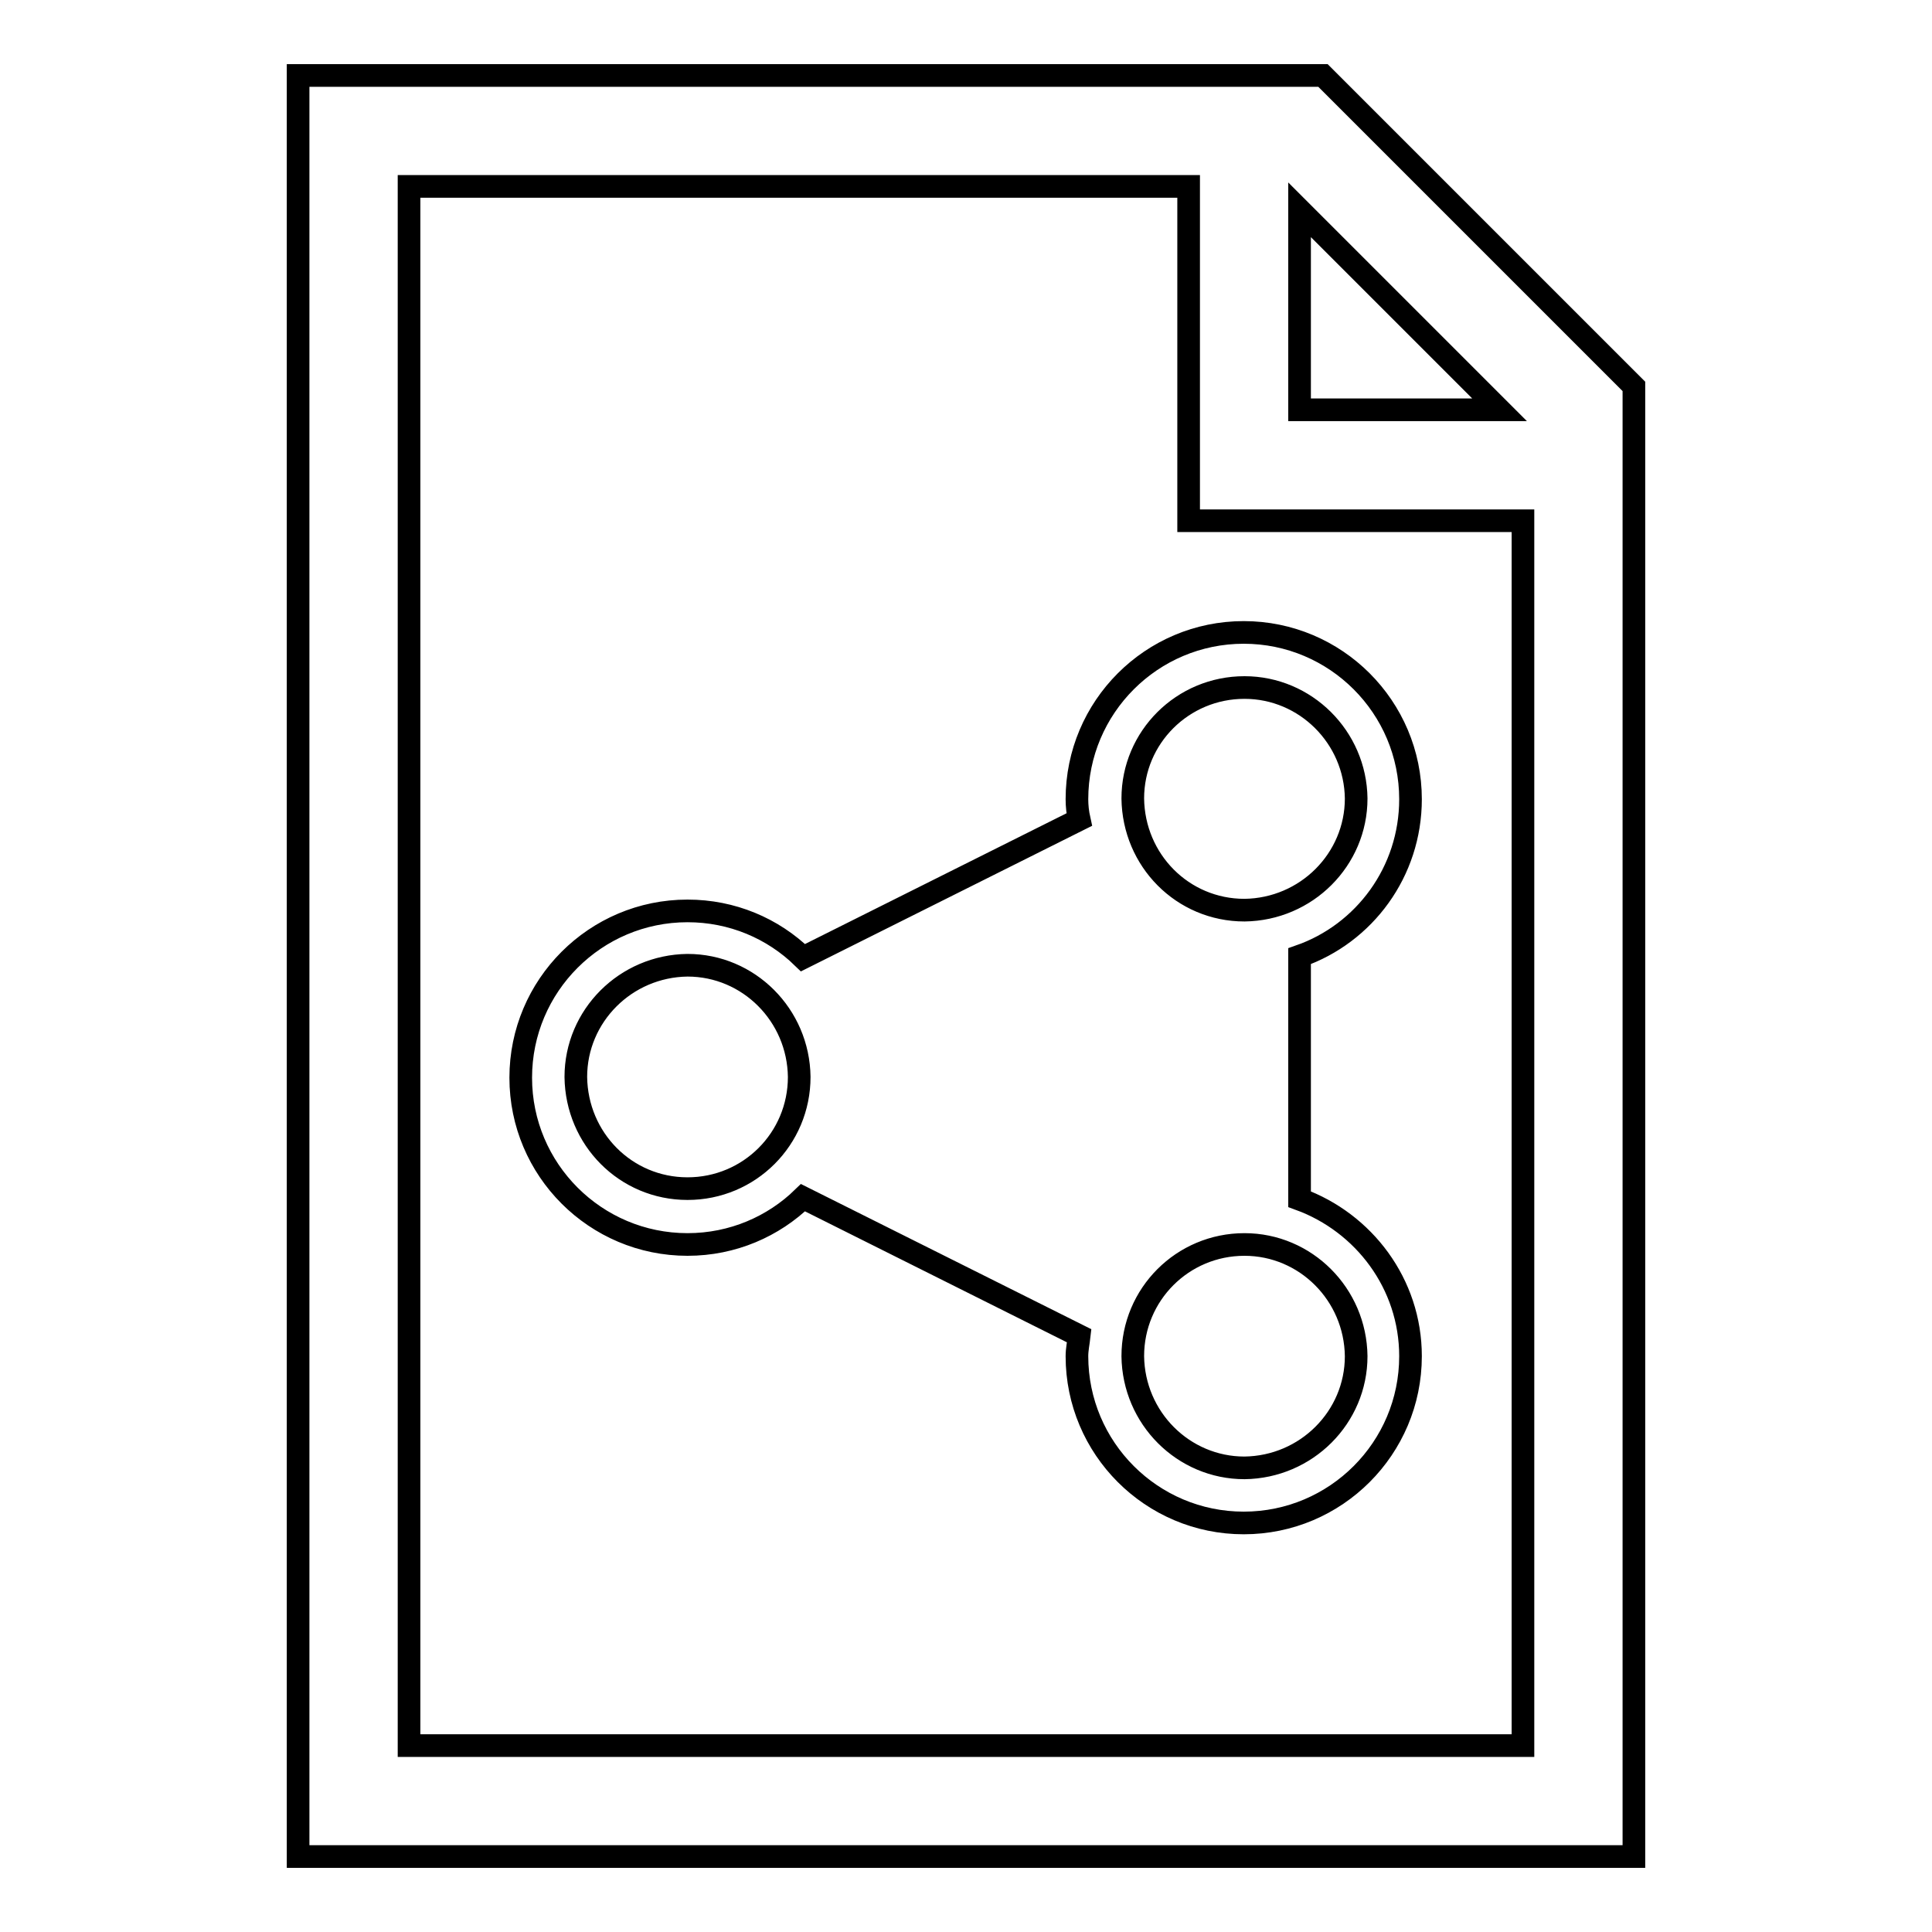
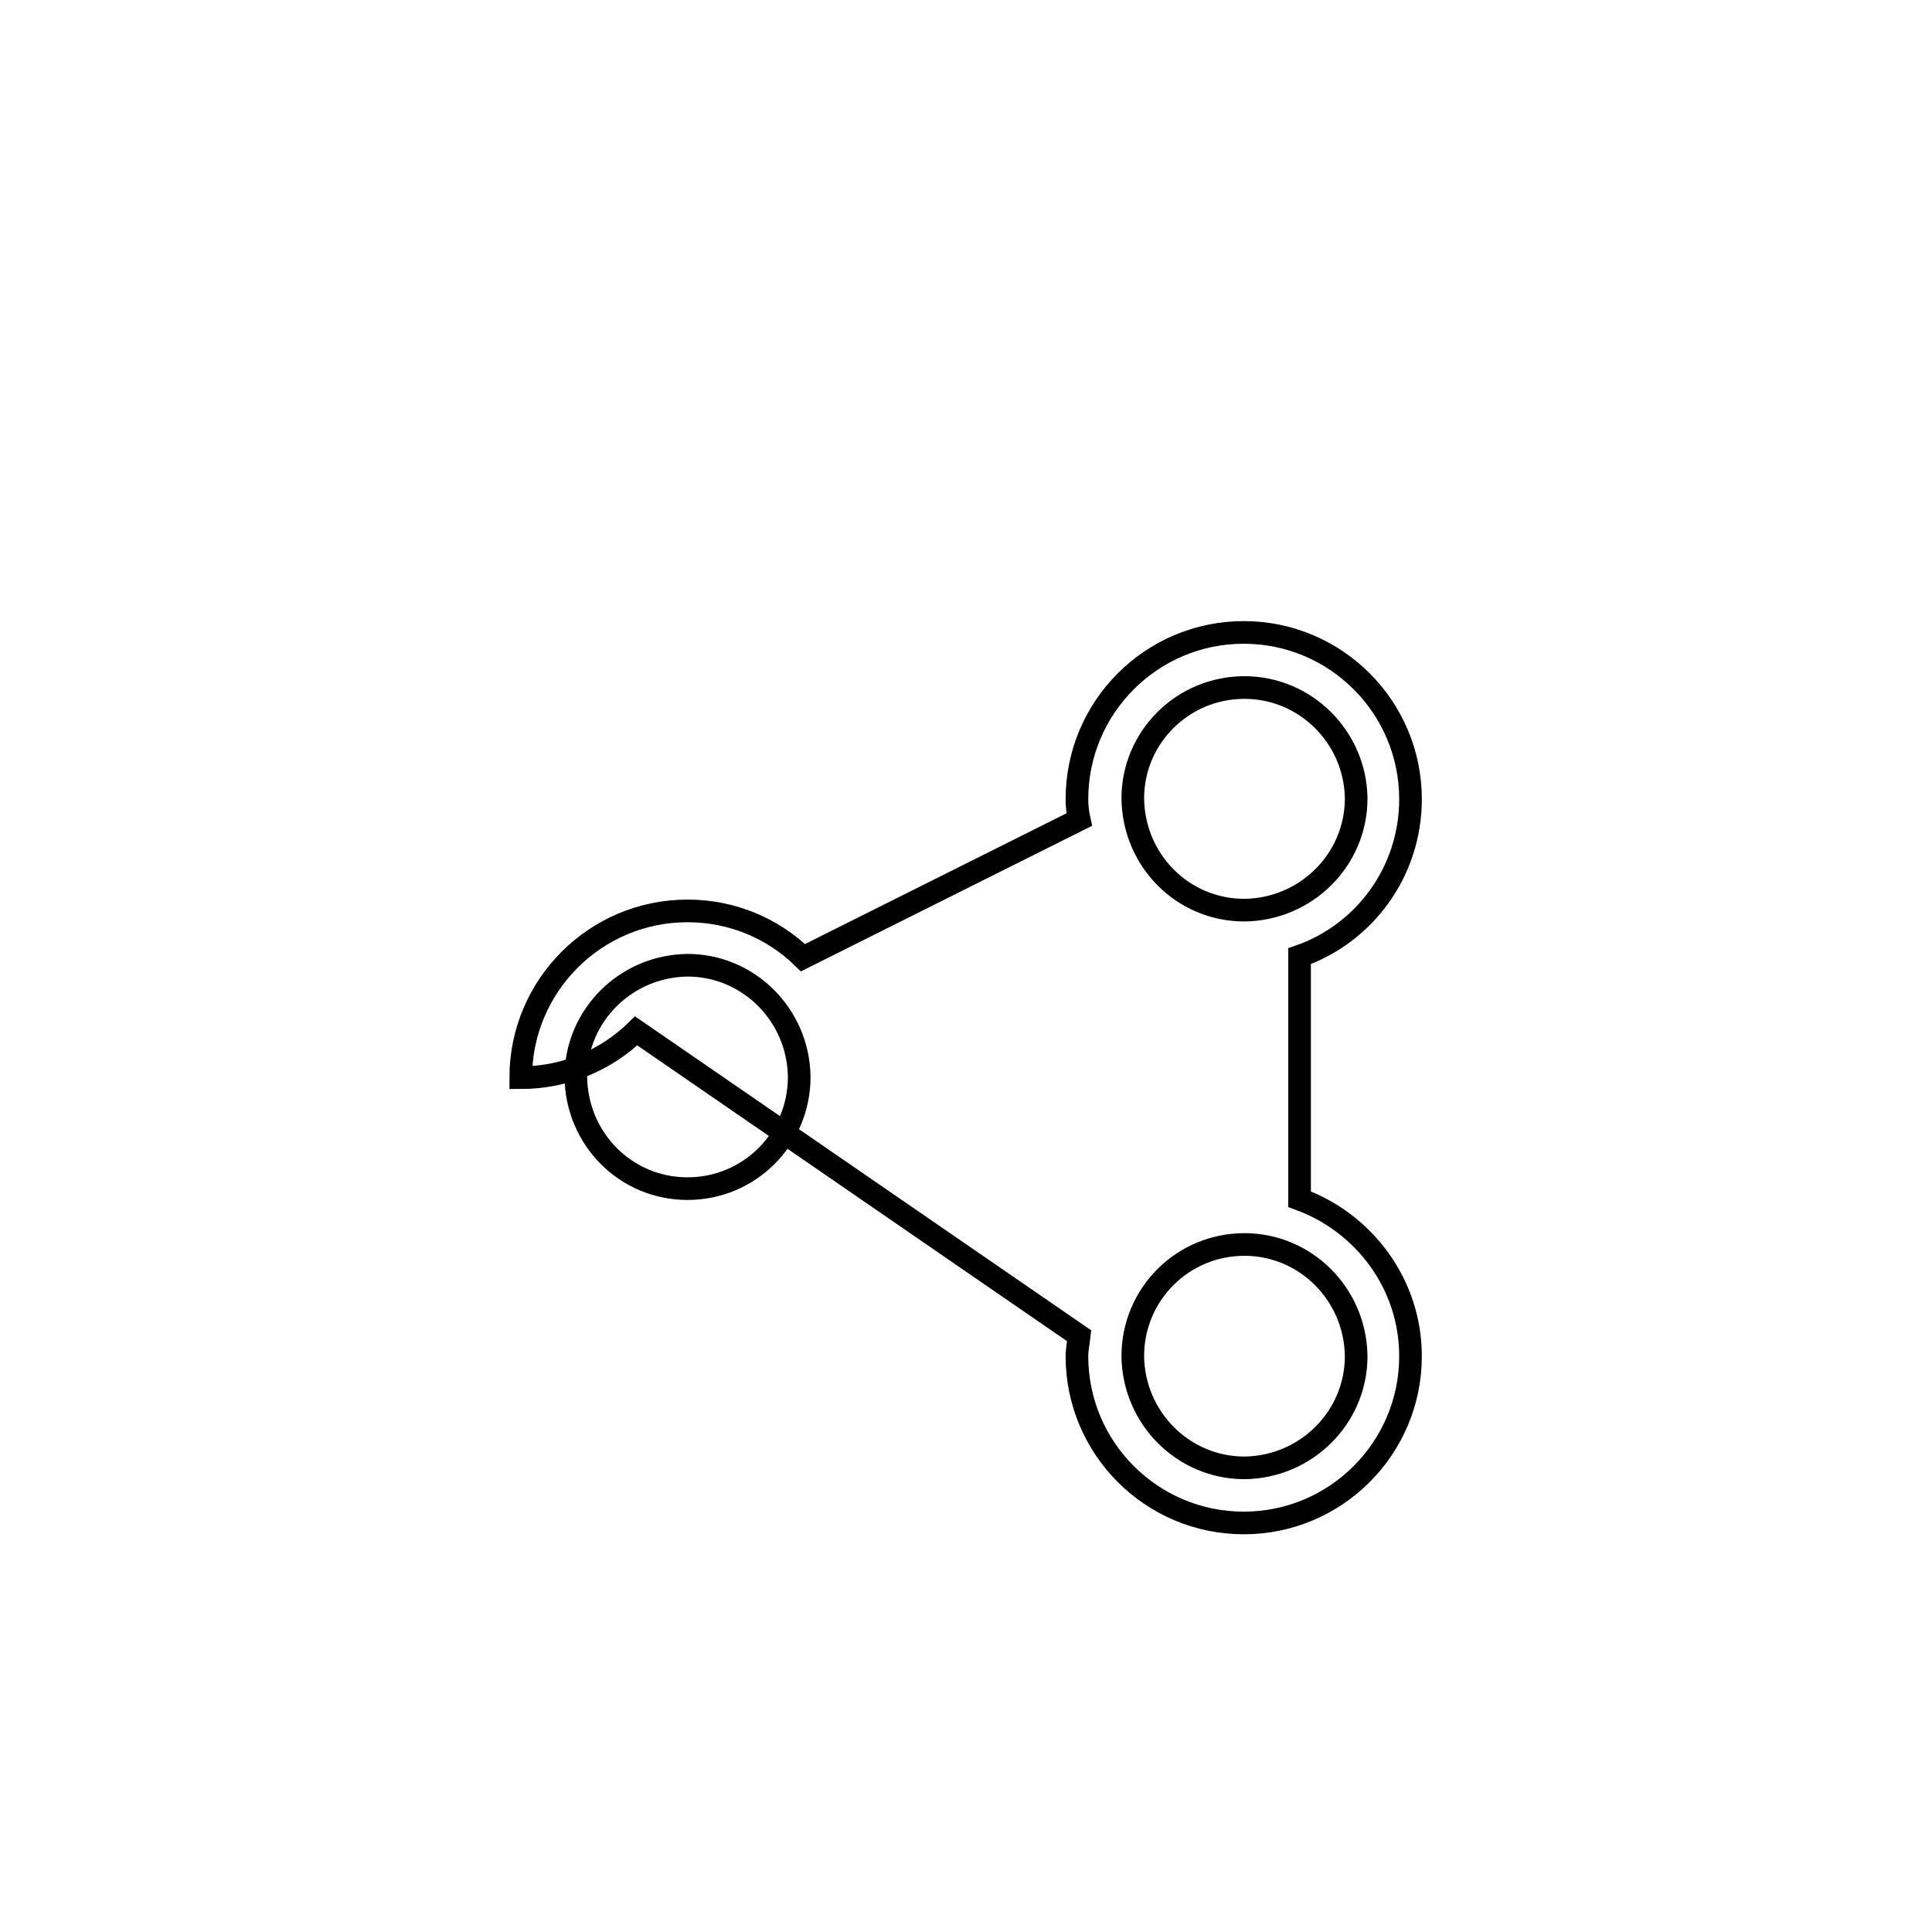
<svg xmlns="http://www.w3.org/2000/svg" version="1.1" x="0px" y="0px" viewBox="0 0 256 256" enable-background="new 0 0 256 256" xml:space="preserve">
  <g>
    <g>
      <g>
        <g>
-           <path stroke-width="3" fill-opacity="0" stroke="#000000" d="M175.3,10H39.5v236h177V51.2L175.3,10z M172.2,27.8l26.5,26.5h-26.5V27.8z M201.8,231.3H54.2V24.7h103.3V69h44.3V231.3z" />
-           <path stroke-width="3" fill-opacity="0" stroke="#000000" d="M142.7,105.9c0,0.9,0.1,1.8,0.3,2.7l-36.6,18.3c-4-3.9-9.4-6.2-15.3-6.2c-12.2,0-22.1,9.9-22.1,22.1c0,12.2,9.9,22.1,22.1,22.1c6,0,11.4-2.4,15.3-6.2L143,177c-0.1,0.9-0.3,1.8-0.3,2.7c0,12.2,9.9,22.1,22.1,22.1c12.2,0,22.1-9.9,22.1-22.1c0-9.6-6.2-17.7-14.7-20.8v-32.2c8.6-3,14.7-11.2,14.7-20.8c0-12.2-9.9-22.1-22.1-22.1C152.6,83.8,142.7,93.7,142.7,105.9z M91.1,157.5c-8.2,0-14.7-6.6-14.8-14.8c0-8.1,6.6-14.7,14.8-14.8c8.1,0,14.7,6.6,14.8,14.8C105.9,150.9,99.3,157.5,91.1,157.5z M164.9,91.1c8.1,0,14.7,6.6,14.8,14.7c0,8.1-6.6,14.7-14.8,14.8c-8.2,0-14.7-6.6-14.8-14.8C150.1,97.7,156.7,91.1,164.9,91.1z M164.9,164.9c8.1,0,14.7,6.6,14.8,14.8c0,8.1-6.6,14.7-14.8,14.8c-8.1,0-14.7-6.6-14.8-14.8C150.1,171.5,156.7,164.9,164.9,164.9z" />
+           <path stroke-width="3" fill-opacity="0" stroke="#000000" d="M142.7,105.9c0,0.9,0.1,1.8,0.3,2.7l-36.6,18.3c-4-3.9-9.4-6.2-15.3-6.2c-12.2,0-22.1,9.9-22.1,22.1c6,0,11.4-2.4,15.3-6.2L143,177c-0.1,0.9-0.3,1.8-0.3,2.7c0,12.2,9.9,22.1,22.1,22.1c12.2,0,22.1-9.9,22.1-22.1c0-9.6-6.2-17.7-14.7-20.8v-32.2c8.6-3,14.7-11.2,14.7-20.8c0-12.2-9.9-22.1-22.1-22.1C152.6,83.8,142.7,93.7,142.7,105.9z M91.1,157.5c-8.2,0-14.7-6.6-14.8-14.8c0-8.1,6.6-14.7,14.8-14.8c8.1,0,14.7,6.6,14.8,14.8C105.9,150.9,99.3,157.5,91.1,157.5z M164.9,91.1c8.1,0,14.7,6.6,14.8,14.7c0,8.1-6.6,14.7-14.8,14.8c-8.2,0-14.7-6.6-14.8-14.8C150.1,97.7,156.7,91.1,164.9,91.1z M164.9,164.9c8.1,0,14.7,6.6,14.8,14.8c0,8.1-6.6,14.7-14.8,14.8c-8.1,0-14.7-6.6-14.8-14.8C150.1,171.5,156.7,164.9,164.9,164.9z" />
        </g>
      </g>
      <g />
      <g />
      <g />
      <g />
      <g />
      <g />
      <g />
      <g />
      <g />
      <g />
      <g />
      <g />
      <g />
      <g />
      <g />
    </g>
  </g>
</svg>